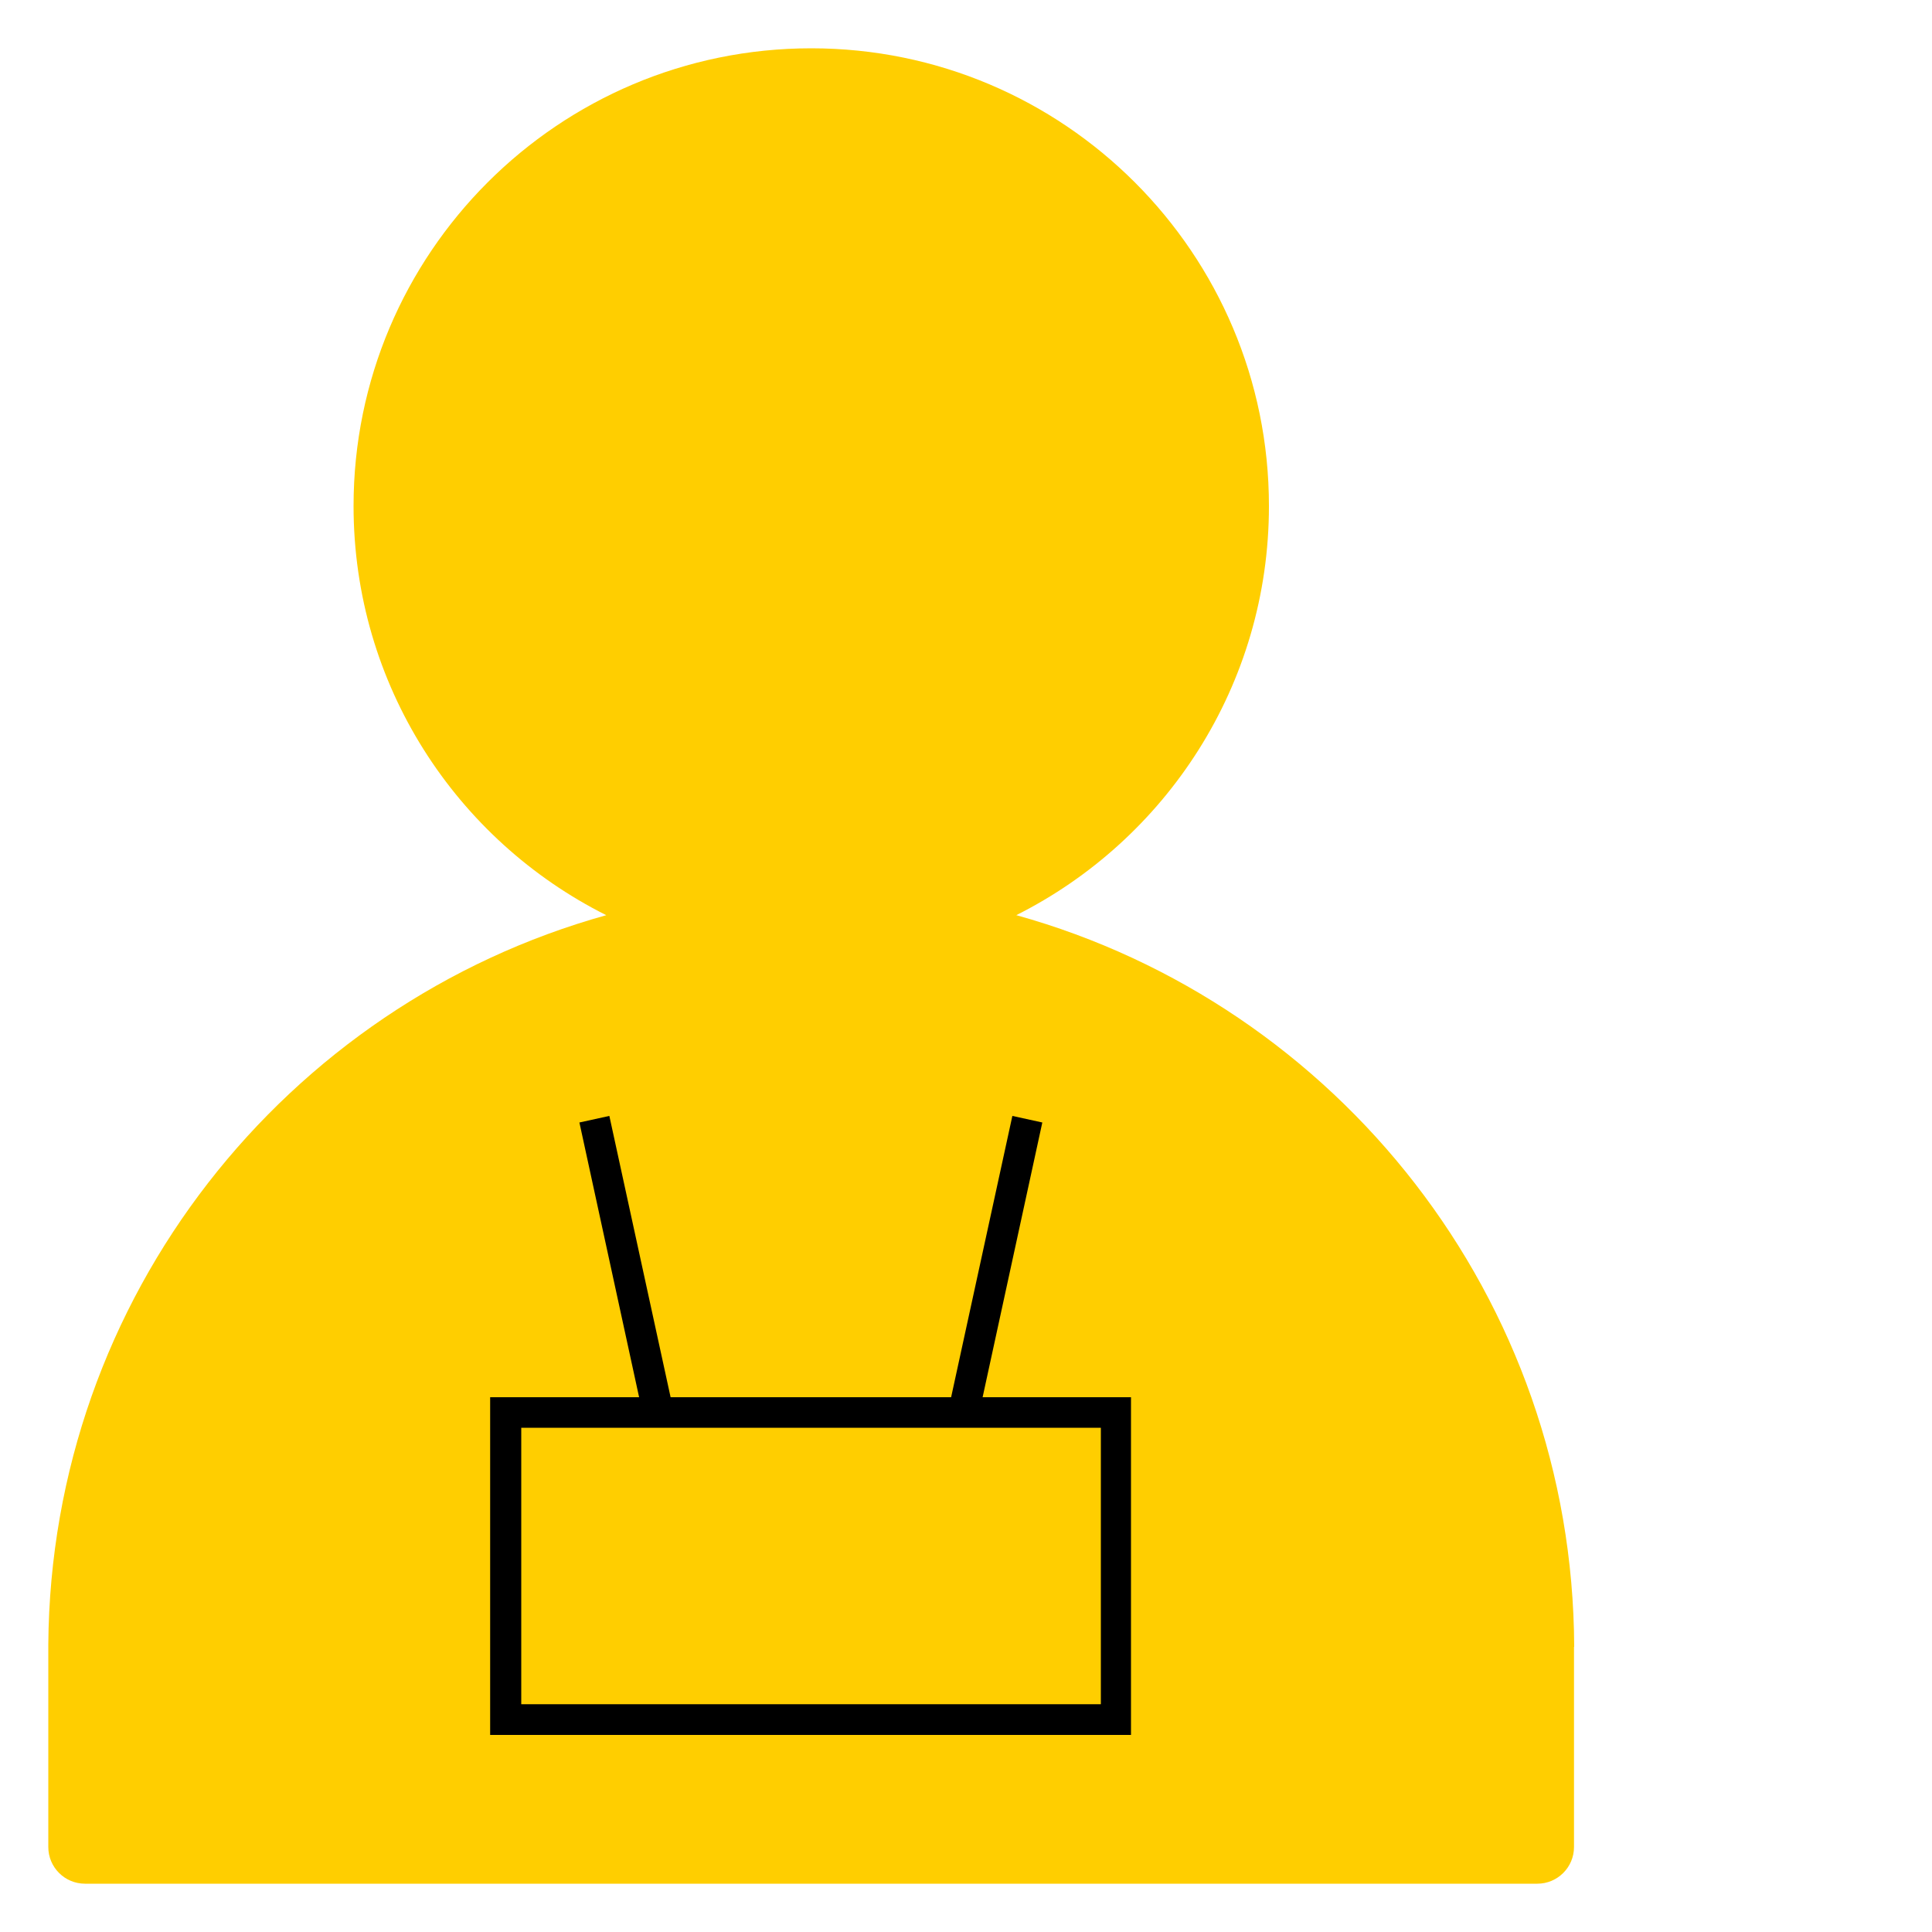
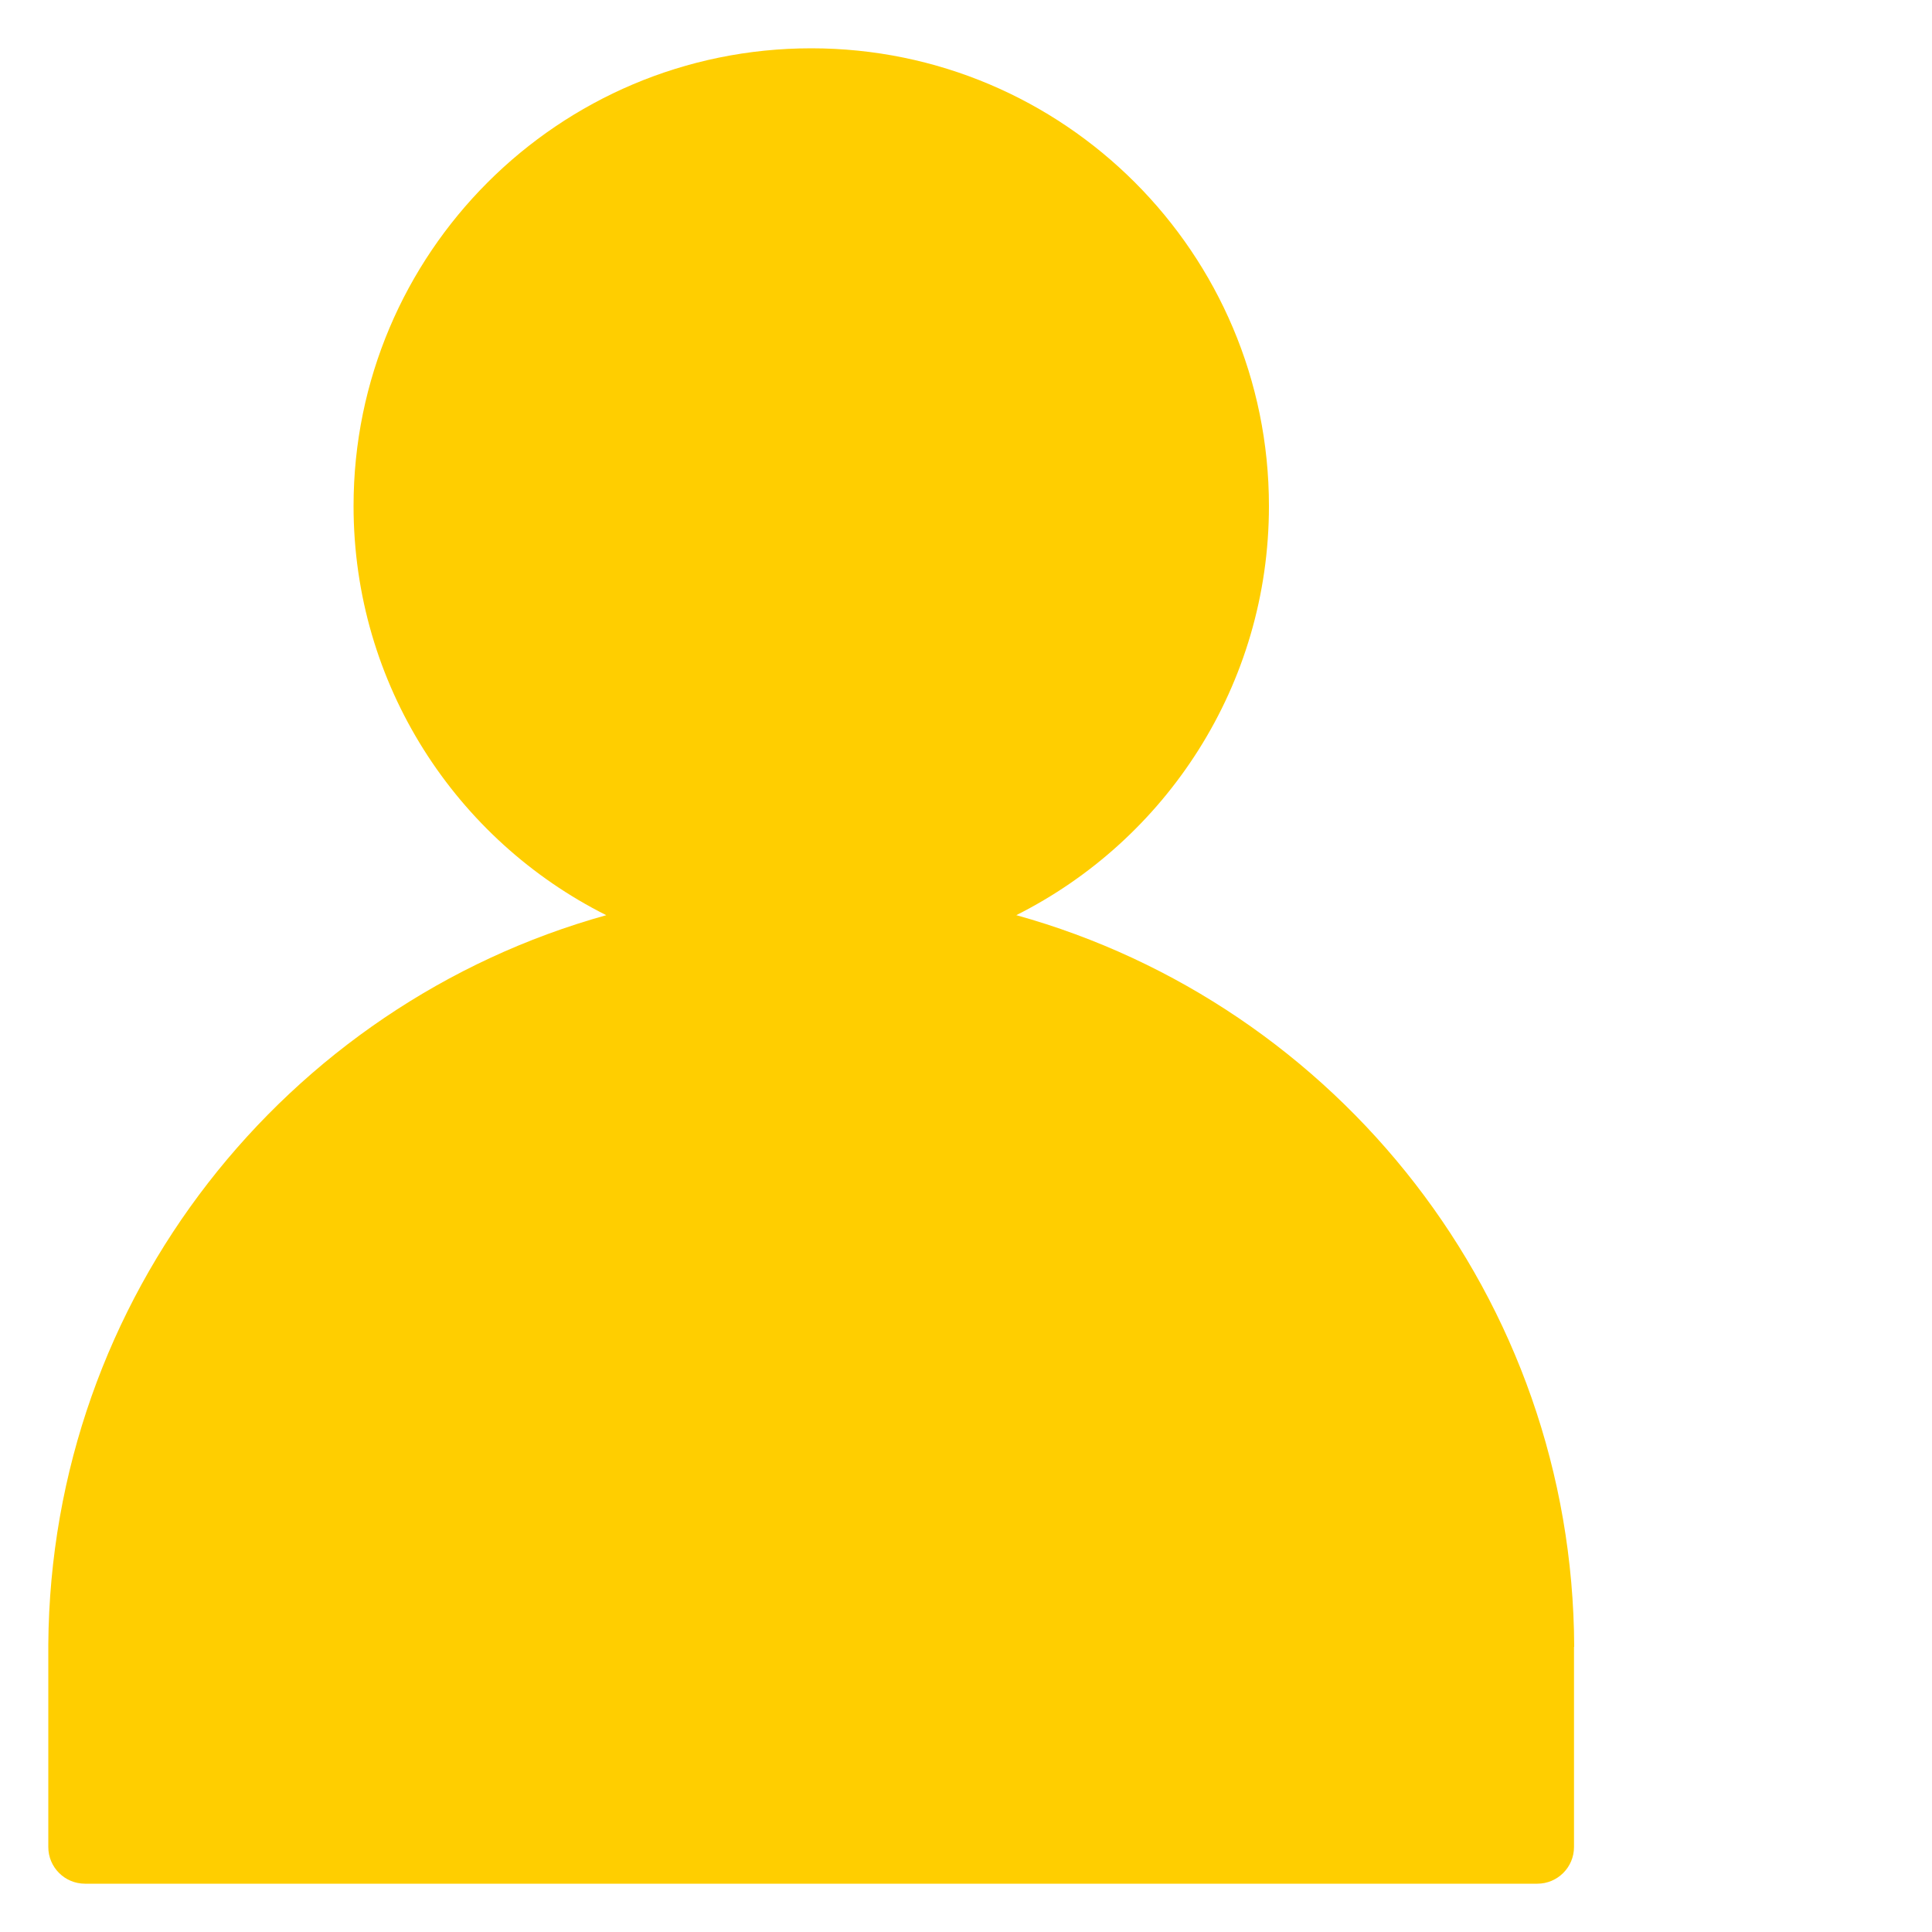
<svg xmlns="http://www.w3.org/2000/svg" width="100" height="100" viewBox="0 0 100 100" fill="none">
  <path d="M52.6 47.37C60.35 43.48 65.68 35.46 65.68 26.19C65.68 13.11 55.07 2.5 41.99 2.5C28.91 2.5 18.3 13.11 18.3 26.19C18.3 35.46 23.62 43.48 31.38 47.37C14.81 51.98 2.63 67.12 2.5 85.12V85.24V95.6C2.5 96.65 3.35 97.5 4.4 97.5H79.57C80.62 97.5 81.47 96.65 81.47 95.6V85.24H81.48C81.41 67.18 69.21 51.99 52.61 47.37H52.6Z" fill="#FFCE00" />
-   <path d="M50.86 72.32L53.95 58.1L52.4 57.76L49.23 72.32H34.71L31.54 57.76L29.99 58.1L33.08 72.32H25.37V89.8H58.54V72.32H50.83H50.86ZM26.98 73.9H56.98V88.21H26.98V73.9Z" fill="black" />
</svg>